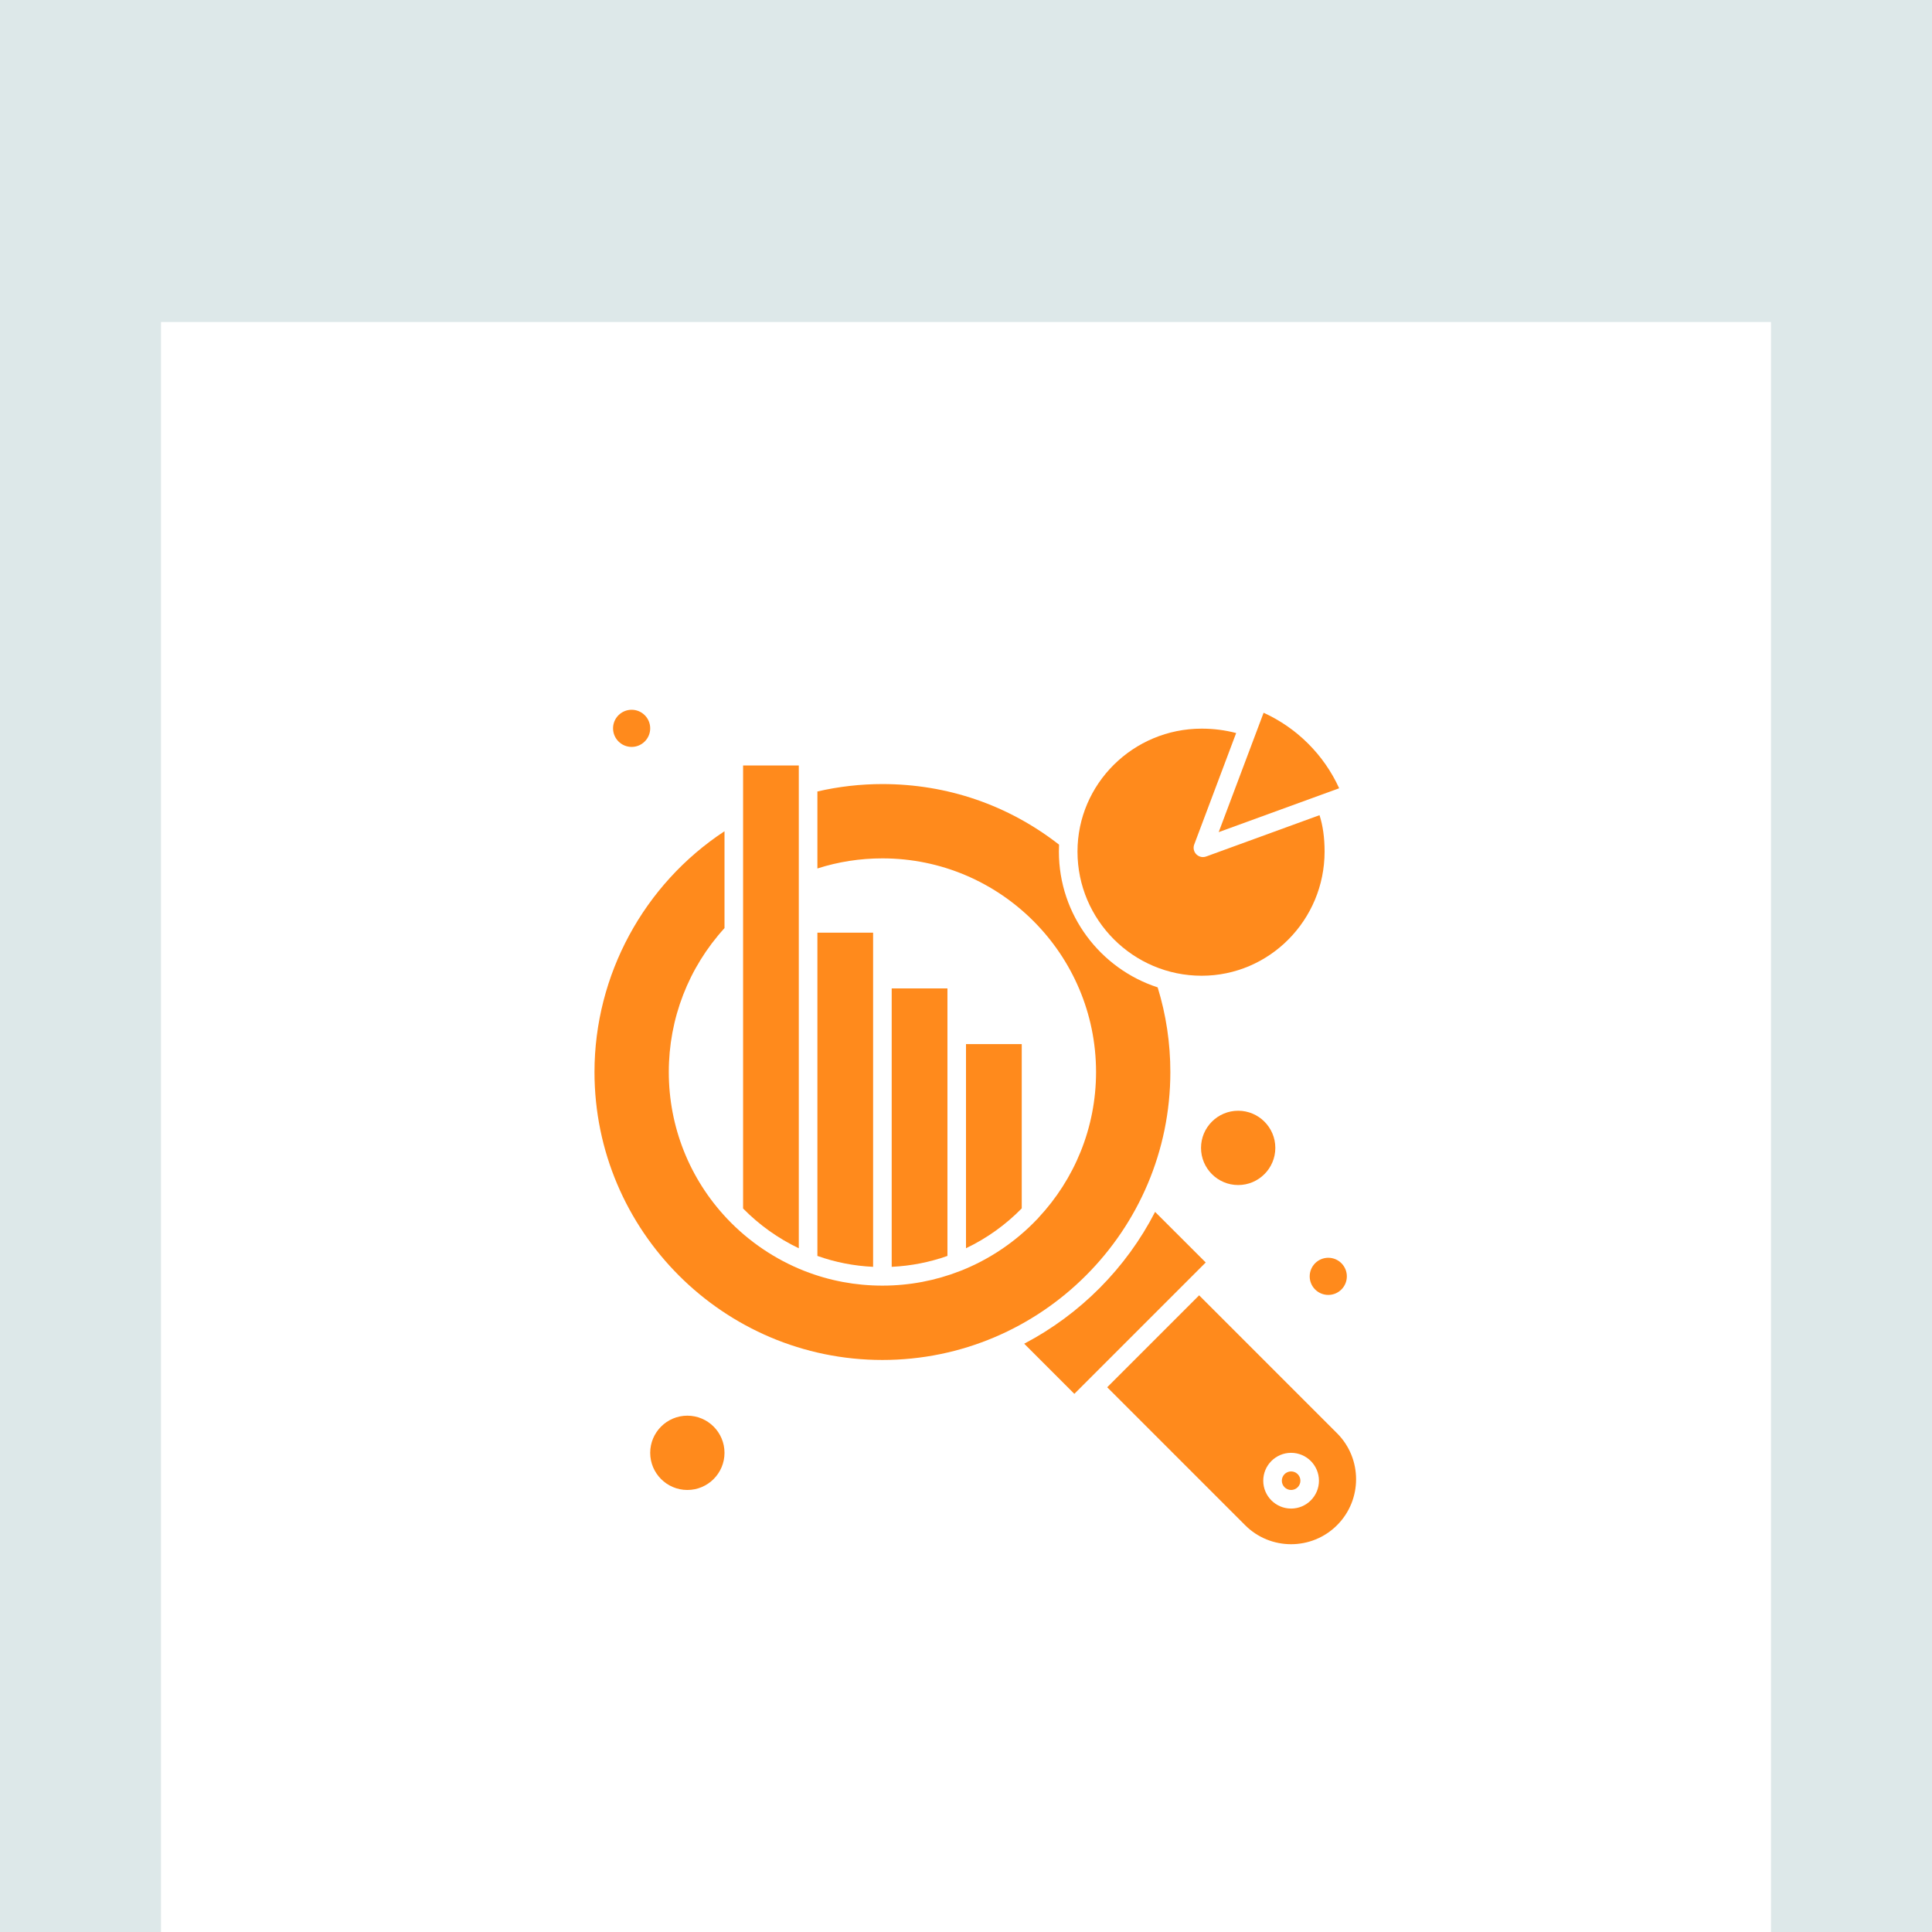
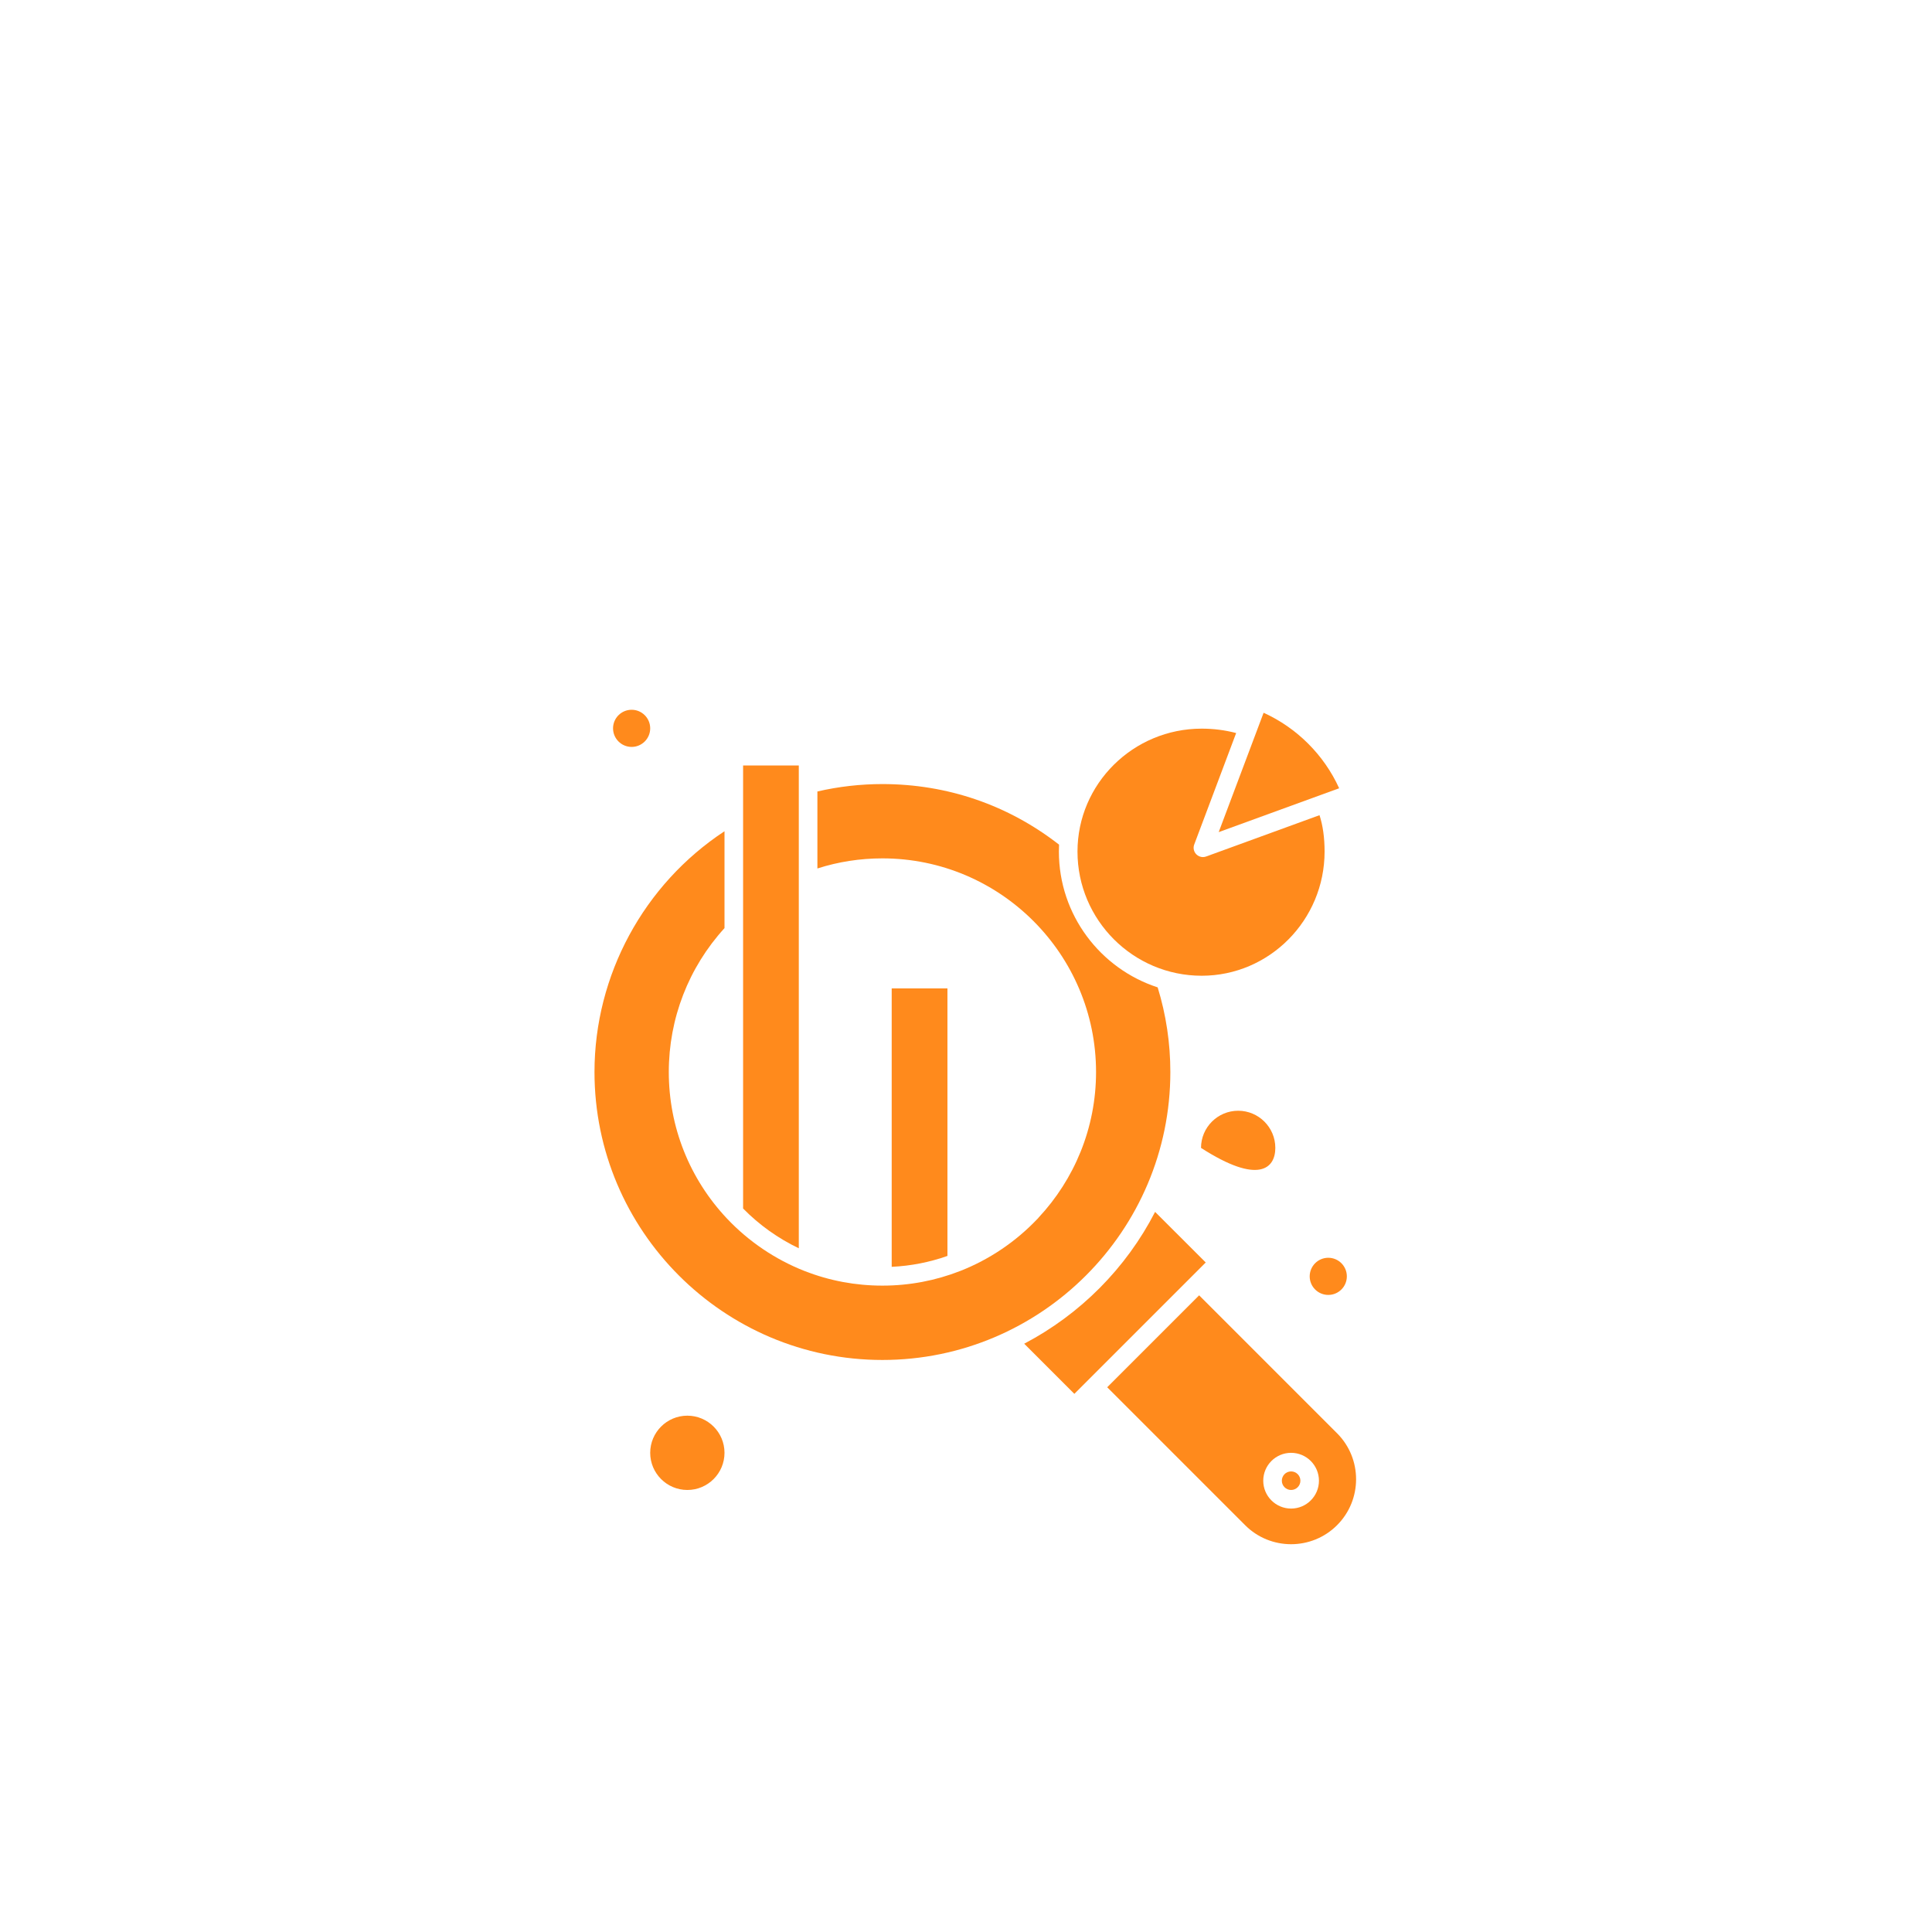
<svg xmlns="http://www.w3.org/2000/svg" width="48" height="48" viewBox="0 0 48 48" fill="none">
  <g clip-path="url(#clip0_187_8857)">
-     <rect width="48" height="48" fill="#DDE8E9" />
    <g filter="url(#filter0_d_187_8857)">
      <rect width="40" height="40" transform="translate(4 4)" fill="white" />
      <path d="M33.001 28.172C33.255 28.172 33.462 27.966 33.462 27.711C33.462 27.456 33.255 27.249 33.001 27.249C32.746 27.249 32.539 27.456 32.539 27.711C32.539 27.966 32.746 28.172 33.001 28.172Z" fill="#FF8A1C" />
-       <path d="M24 21.941V27.012C24.519 26.765 24.987 26.428 25.385 26.022V21.941H24Z" fill="#FF8A1C" />
-       <path d="M21.692 20.326V19.172H20.308V27.203C20.753 27.361 21.217 27.452 21.692 27.474V20.326Z" fill="#FF8A1C" />
      <path d="M23.539 20.557H22.154V27.474C22.638 27.451 23.102 27.358 23.539 27.203V21.711V20.557Z" fill="#FF8A1C" />
      <path d="M29.855 20.242C31.539 20.242 32.909 18.858 32.909 17.157C32.909 16.811 32.866 16.508 32.783 16.253L29.965 17.28C29.939 17.289 29.913 17.294 29.886 17.294C29.826 17.294 29.766 17.27 29.722 17.225C29.659 17.161 29.638 17.066 29.67 16.982L30.712 14.212C30.432 14.139 30.149 14.103 29.855 14.103C28.154 14.103 26.77 15.473 26.77 17.157C26.77 18.858 28.154 20.242 29.855 20.242Z" fill="#FF8A1C" />
      <path d="M15.693 14.557C15.947 14.557 16.154 14.35 16.154 14.095C16.154 13.841 15.947 13.634 15.693 13.634C15.438 13.634 15.231 13.841 15.231 14.095C15.231 14.35 15.438 14.557 15.693 14.557Z" fill="#FF8A1C" />
      <path d="M33.271 15.584C32.893 14.754 32.224 14.086 31.394 13.708L30.278 16.674L33.271 15.584Z" fill="#FF8A1C" />
      <path d="M17.077 31.172C16.568 31.172 16.154 31.586 16.154 32.095C16.154 32.604 16.568 33.018 17.077 33.018C17.586 33.018 18 32.604 18 32.095C18 31.586 17.586 31.172 17.077 31.172Z" fill="#FF8A1C" />
-       <path d="M29.839 24.519C29.839 25.028 30.253 25.442 30.762 25.442C31.271 25.442 31.685 25.028 31.685 24.519C31.685 24.01 31.271 23.596 30.762 23.596C30.253 23.596 29.839 24.01 29.839 24.519Z" fill="#FF8A1C" />
+       <path d="M29.839 24.519C31.271 25.442 31.685 25.028 31.685 24.519C31.685 24.01 31.271 23.596 30.762 23.596C30.253 23.596 29.839 24.01 29.839 24.519Z" fill="#FF8A1C" />
      <path d="M32.077 32.557C31.95 32.557 31.847 32.66 31.847 32.788C31.847 32.915 31.95 33.018 32.077 33.018C32.205 33.018 32.308 32.915 32.308 32.788C32.308 32.66 32.205 32.557 32.077 32.557Z" fill="#FF8A1C" />
      <path d="M28.698 26.109C27.979 27.507 26.838 28.654 25.446 29.384L26.692 30.63L29.956 27.366L28.698 26.109Z" fill="#FF8A1C" />
      <path d="M19.846 18.941V15.018H18.462V26.025C18.861 26.432 19.334 26.769 19.846 27.013V18.941Z" fill="#FF8A1C" />
      <path d="M33.219 31.609L29.792 28.182L27.508 30.466L30.935 33.893C31.564 34.523 32.589 34.523 33.219 33.893C33.849 33.263 33.849 32.239 33.219 31.609ZM32.077 33.48C31.695 33.48 31.385 33.169 31.385 32.788C31.385 32.406 31.695 32.095 32.077 32.095C32.459 32.095 32.769 32.406 32.769 32.788C32.769 33.169 32.459 33.48 32.077 33.48Z" fill="#FF8A1C" />
      <path d="M29.077 22.634C29.077 21.917 28.971 21.21 28.762 20.531C27.34 20.069 26.308 18.732 26.308 17.157C26.308 17.099 26.309 17.042 26.312 16.985C25.048 16 23.533 15.48 21.923 15.48C21.378 15.48 20.835 15.542 20.308 15.664V17.577C20.828 17.41 21.37 17.326 21.923 17.326C24.85 17.326 27.231 19.707 27.231 22.634C27.231 24.03 26.689 25.302 25.804 26.25C25.793 26.266 25.78 26.28 25.765 26.293C25.237 26.847 24.59 27.287 23.867 27.573C23.859 27.577 23.851 27.58 23.842 27.582C23.247 27.814 22.6 27.941 21.923 27.941C21.258 27.941 20.608 27.82 19.993 27.579C19.993 27.579 19.993 27.579 19.993 27.579C19.991 27.578 19.99 27.578 19.988 27.577C19.988 27.577 19.987 27.577 19.987 27.577C19.264 27.293 18.599 26.844 18.063 26.276C18.063 26.276 18.063 26.276 18.063 26.276C17.13 25.288 16.616 23.994 16.616 22.634C16.616 21.305 17.107 20.039 18 19.059V16.652C15.998 17.969 14.77 20.224 14.77 22.634C14.77 26.578 17.979 29.788 21.923 29.788C25.868 29.788 29.077 26.578 29.077 22.634Z" fill="#FF8A1C" />
    </g>
  </g>
  <defs>
    <filter id="filter0_d_187_8857" x="-4" y="0" width="56" height="56" filterUnits="userSpaceOnUse" color-interpolation-filters="sRGB">
      <feFlood flood-opacity="0" result="BackgroundImageFix" />
      <feColorMatrix in="SourceAlpha" type="matrix" values="0 0 0 0 0 0 0 0 0 0 0 0 0 0 0 0 0 0 127 0" result="hardAlpha" />
      <feOffset dy="4" />
      <feGaussianBlur stdDeviation="4" />
      <feComposite in2="hardAlpha" operator="out" />
      <feColorMatrix type="matrix" values="0 0 0 0 0.173 0 0 0 0 0.173 0 0 0 0 0.173 0 0 0 0.08 0" />
      <feBlend mode="normal" in2="BackgroundImageFix" result="effect1_dropShadow_187_8857" />
      <feBlend mode="normal" in="SourceGraphic" in2="effect1_dropShadow_187_8857" result="shape" />
    </filter>
    <clipPath id="clip0_187_8857">
      <rect width="48" height="48" fill="white" />
    </clipPath>
  </defs>
</svg>